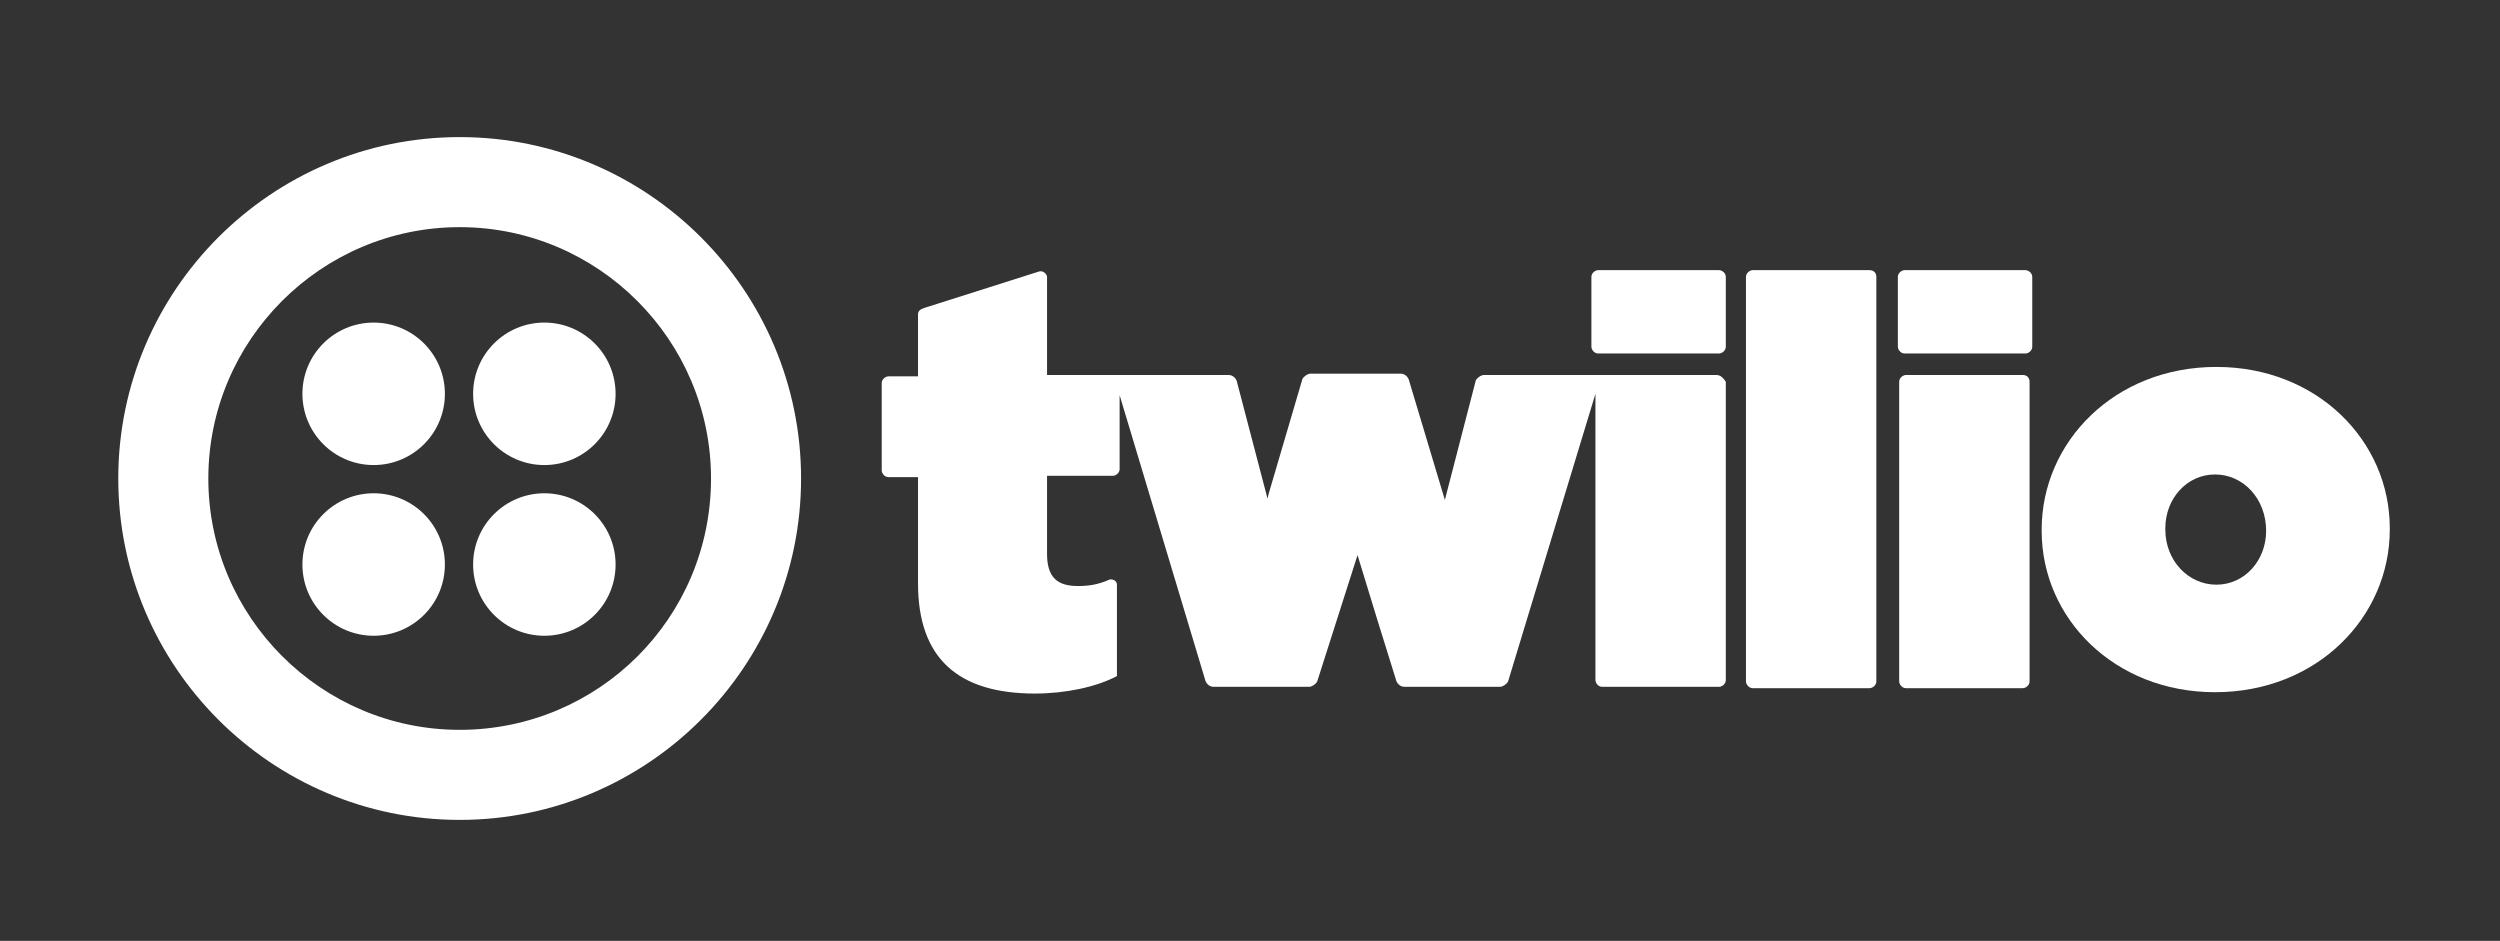
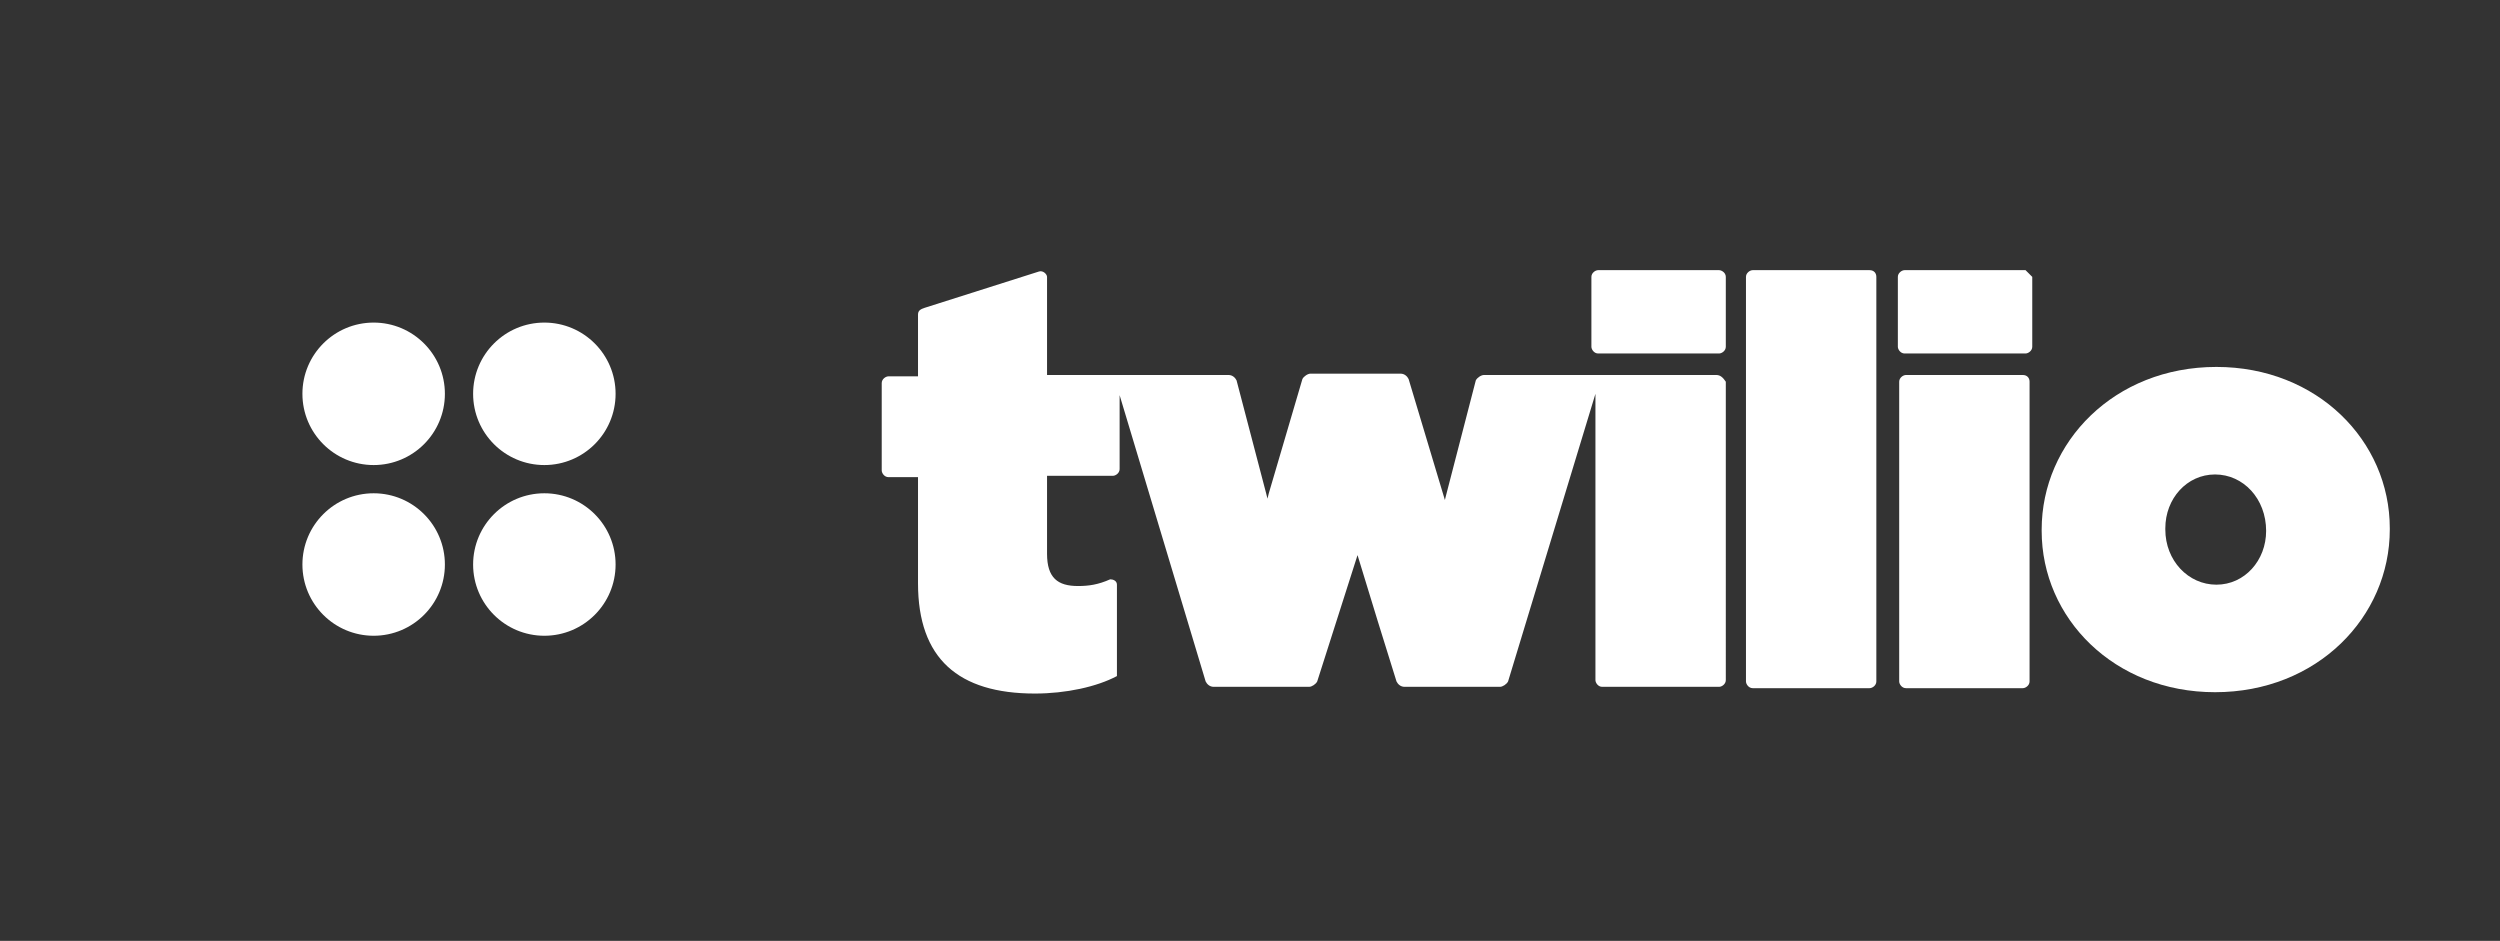
<svg xmlns="http://www.w3.org/2000/svg" version="1.1" id="Layer_1" x="0px" y="0px" viewBox="0 0 186 70" enable-background="new 0 0 186 70" xml:space="preserve">
  <rect x="0" y="0" width="186" height="70" fill="#333333" stroke="none" />
  <g id="twilio">
    <path fill="#FFFFFF" d="M127.9,20.1h-9c-0.2,0-0.5,0.2-0.5,0.5v5.2c0,0.2,0.2,0.5,0.5,0.5h9c0.2,0,0.5-0.2,0.5-0.5v-5.2   C128.4,20.3,128.1,20.1,127.9,20.1z" />
    <path fill="#FFFFFF" d="M127.7,27.9h-17.3c-0.2,0-0.5,0.2-0.6,0.4l-2.2,8.5v0l-0.1,0.4l-2.7-9c-0.1-0.2-0.3-0.4-0.6-0.4h-6.7   c-0.2,0-0.5,0.2-0.6,0.4l-2.5,8.5l0,0l-0.1,0.4l-0.1-0.4v0l-1.1-4.2l-1.1-4.2c-0.1-0.2-0.3-0.4-0.6-0.4H77.9v-7.3   c0-0.2-0.3-0.5-0.6-0.4l-8.5,2.7c-0.3,0.1-0.5,0.2-0.5,0.5v4.6h-2.2c-0.2,0-0.5,0.2-0.5,0.5v6.5c0,0.2,0.2,0.5,0.5,0.5h2.2v7.9   c0,5.6,3,8.2,8.7,8.2c2.3,0,4.6-0.5,6.1-1.3v-0.5c0,0,0-4.8,0-6.3c0-0.3-0.3-0.4-0.5-0.4c-0.9,0.4-1.6,0.5-2.4,0.5   c-1.5,0-2.3-0.6-2.3-2.4v-5.8h4.9c0.2,0,0.5-0.2,0.5-0.5v-5.5l6.4,21.3c0.1,0.2,0.3,0.4,0.6,0.4h7.1c0.2,0,0.5-0.2,0.6-0.4l3-9.4   l1.5,4.9l1.4,4.5c0.1,0.2,0.3,0.4,0.6,0.4h7.1c0.2,0,0.5-0.2,0.6-0.4l6.5-21.4v21.3c0,0.2,0.2,0.5,0.5,0.5h8.7   c0.2,0,0.5-0.2,0.5-0.5V28.4C128.2,28.1,128,27.9,127.7,27.9z" />
    <path fill="#FFFFFF" d="M139.1,20.1h-8.7c-0.2,0-0.5,0.2-0.5,0.5v30.1c0,0.2,0.2,0.5,0.5,0.5h8.7c0.2,0,0.5-0.2,0.5-0.5V20.6   C139.6,20.3,139.4,20.1,139.1,20.1z" />
-     <path fill="#FFFFFF" d="M150.7,20.1h-9c-0.2,0-0.5,0.2-0.5,0.5v5.2c0,0.2,0.2,0.5,0.5,0.5h9c0.2,0,0.5-0.2,0.5-0.5v-5.2   C151.2,20.3,150.9,20.1,150.7,20.1z" />
+     <path fill="#FFFFFF" d="M150.7,20.1h-9c-0.2,0-0.5,0.2-0.5,0.5v5.2c0,0.2,0.2,0.5,0.5,0.5h9c0.2,0,0.5-0.2,0.5-0.5v-5.2   z" />
    <path fill="#FFFFFF" d="M150.5,27.9h-8.7c-0.2,0-0.5,0.2-0.5,0.5v22.3c0,0.2,0.2,0.5,0.5,0.5h8.7c0.2,0,0.5-0.2,0.5-0.5V28.4   C151,28.1,150.8,27.9,150.5,27.9z" />
    <path fill="#FFFFFF" d="M164.9,27.3c-7.6,0-13,5.6-13,12.1v0.1c0,6.5,5.4,12,12.9,12c7.6,0,13-5.6,13-12.1v-0.1   C177.8,32.8,172.4,27.3,164.9,27.3z M168.6,39.5c0,2.2-1.6,4-3.7,4c-2.1,0-3.8-1.8-3.8-4.1v-0.1c0-2.2,1.6-4,3.7-4   C166.9,35.3,168.6,37.1,168.6,39.5L168.6,39.5z" />
-     <path fill="#FFFFFF" d="M34.2,10.2c-14,0-25.4,11.4-25.4,25.4s11.4,25.4,25.4,25.4c14,0,25.4-11.4,25.4-25.4S48.2,10.2,34.2,10.2z    M34.2,54.3c-10.3,0-18.7-8.4-18.7-18.7c0-10.3,8.4-18.7,18.7-18.7c10.3,0,18.7,8.4,18.7,18.7C52.9,46,44.5,54.3,34.2,54.3z" />
    <circle fill="#FFFFFF" cx="40.5" cy="29.3" r="5.3" />
    <circle fill="#FFFFFF" cx="40.5" cy="42" r="5.3" />
    <circle fill="#FFFFFF" cx="27.8" cy="42" r="5.3" />
    <circle fill="#FFFFFF" cx="27.8" cy="29.3" r="5.3" />
  </g>
</svg>